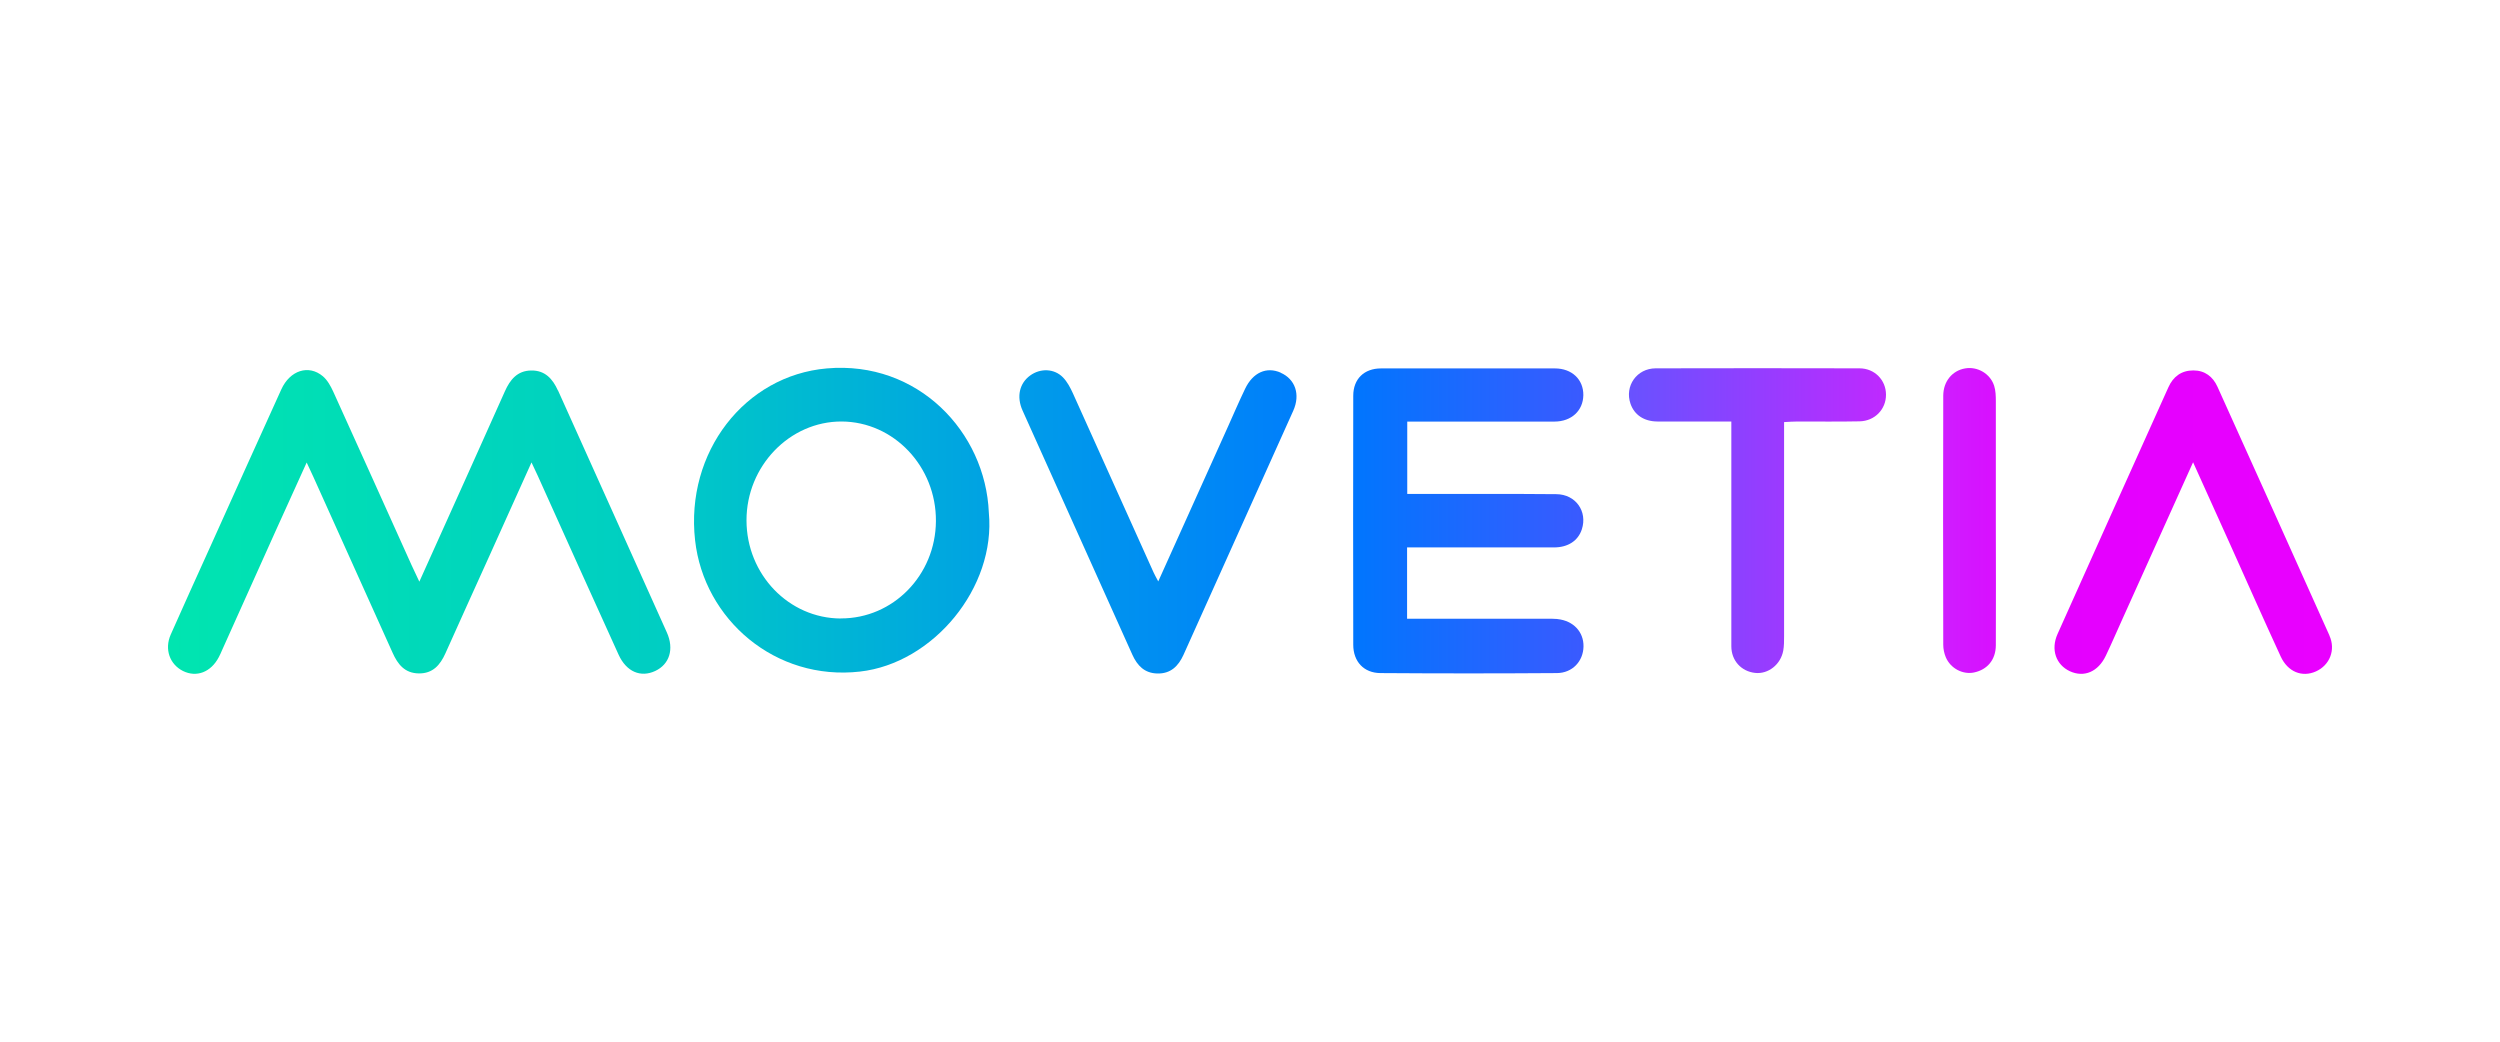
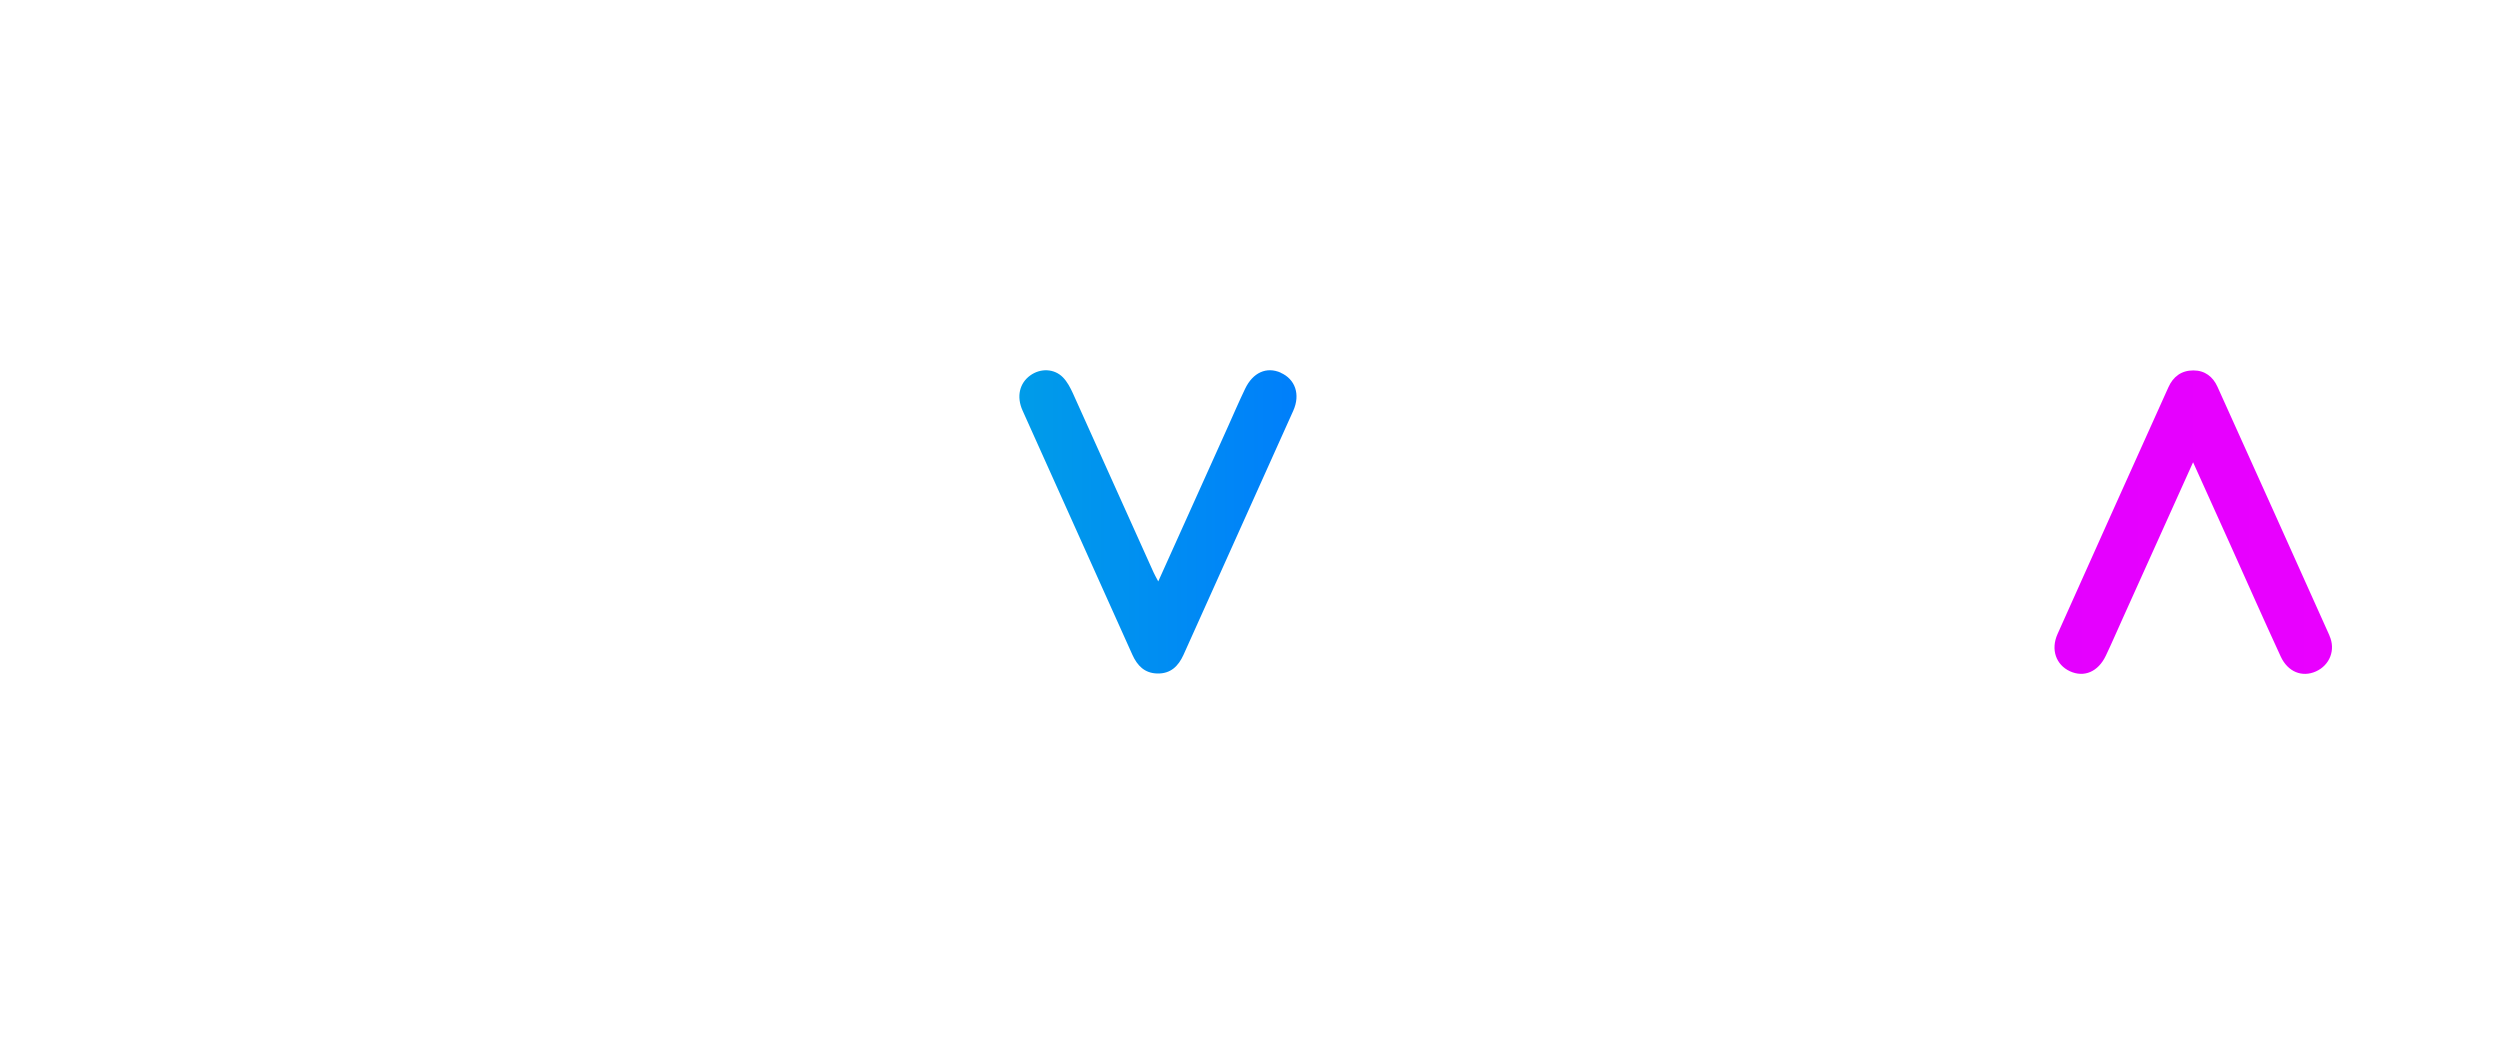
<svg xmlns="http://www.w3.org/2000/svg" id="Capa_1" viewBox="0 0 300 125">
  <defs>
    <linearGradient id="Degradado_sin_nombre_26" x1="20.17" y1="62.63" x2="80.43" y2="62.63" gradientUnits="userSpaceOnUse">
      <stop offset="0" stop-color="#00e5b0" />
      <stop offset="1" stop-color="#00cdc3" />
    </linearGradient>
    <linearGradient id="Degradado_sin_nombre_19" x1="162.36" y1="62.49" x2="189.99" y2="62.49" gradientUnits="userSpaceOnUse">
      <stop offset="0" stop-color="#0076fe" />
      <stop offset="1" stop-color="#3a5aff" />
    </linearGradient>
    <linearGradient id="Degradado_sin_nombre_24" x1="83.28" y1="62.43" x2="118.73" y2="62.43" gradientUnits="userSpaceOnUse">
      <stop offset="0" stop-color="#00c7c8" />
      <stop offset="1" stop-color="#00a2e3" />
    </linearGradient>
    <linearGradient id="Degradado_sin_nombre_22" x1="122.33" y1="62.62" x2="155.59" y2="62.62" gradientUnits="userSpaceOnUse">
      <stop offset="0" stop-color="#009ce9" />
      <stop offset="1" stop-color="#007ffb" />
    </linearGradient>
    <linearGradient id="Degradado_sin_nombre_7" x1="246.53" y1="62.65" x2="279.83" y2="62.65" gradientUnits="userSpaceOnUse">
      <stop offset="0" stop-color="#e400ff" />
      <stop offset="1" stop-color="#e900ff" />
    </linearGradient>
    <linearGradient id="Degradado_sin_nombre_17" x1="195.47" y1="62.48" x2="226.32" y2="62.48" gradientUnits="userSpaceOnUse">
      <stop offset="0" stop-color="#6852ff" />
      <stop offset="1" stop-color="#bf29ff" />
    </linearGradient>
    <linearGradient id="Degradado_sin_nombre_13" x1="233.17" y1="62.46" x2="239.51" y2="62.46" gradientUnits="userSpaceOnUse">
      <stop offset="0" stop-color="#cf1dff" />
      <stop offset="1" stop-color="#d80fff" />
    </linearGradient>
  </defs>
-   <path d="M66.95,46.86c-.63-1.4-1.55-2.43-3.21-2.4-1.66.02-2.53,1.1-3.15,2.49-1.45,3.26-2.92,6.52-4.38,9.77-1.93,4.29-3.87,8.58-5.89,13.08-.37-.79-.66-1.38-.93-1.98-3.13-6.94-6.25-13.89-9.4-20.82-.31-.68-.71-1.4-1.26-1.86-1.7-1.42-3.93-.7-4.97,1.58-2.88,6.32-5.72,12.67-8.58,19-1.57,3.47-3.15,6.94-4.69,10.42-.78,1.76-.13,3.58,1.47,4.38,1.62.8,3.34.15,4.29-1.65.16-.29.29-.6.42-.9,2.13-4.73,4.25-9.47,6.38-14.2,1.21-2.68,2.42-5.35,3.75-8.27.35.75.59,1.24.81,1.74,3.17,7.03,6.34,14.06,9.5,21.09.62,1.39,1.46,2.46,3.15,2.48,1.68.02,2.56-1.01,3.19-2.41,1.75-3.91,3.52-7.81,5.29-11.72,1.64-3.64,3.28-7.28,5.04-11.19.35.75.56,1.18.75,1.6,3.23,7.16,6.44,14.32,9.7,21.47.94,2.06,2.65,2.77,4.39,1.96,1.72-.8,2.3-2.63,1.4-4.63-4.34-9.68-8.71-19.36-13.06-29.04Z" style="fill:url(#Degradado_sin_nombre_26); stroke-width:0px;" />
-   <path d="M186.89,74.28c-.42-.04-.86-.03-1.29-.03-5.05,0-10.1,0-15.15,0-.51,0-1.02,0-1.6,0v-8.56c.6,0,1.11,0,1.62,0,5.34,0,10.67,0,16.01,0,1.69,0,2.9-.81,3.34-2.17.7-2.15-.73-4.2-3.06-4.22-5.43-.05-10.86-.02-16.3-.03-.51,0-1.02,0-1.59,0v-8.68c.61,0,1.13,0,1.64,0,5.34,0,10.67,0,16.01,0,2.06,0,3.45-1.31,3.48-3.17.02-1.88-1.37-3.21-3.41-3.21-6.96,0-13.91,0-20.87,0-2.02,0-3.33,1.26-3.33,3.28-.02,9.96-.02,19.92,0,29.88,0,2.01,1.26,3.39,3.27,3.4,7.05.05,14.1.05,21.16,0,1.88-.01,3.17-1.43,3.2-3.19.03-1.76-1.22-3.09-3.11-3.29Z" style="fill:url(#Degradado_sin_nombre_19); stroke-width:0px;" />
-   <path d="M99.22,44.21c-9.84.85-16.99,10.05-15.81,20.62,1.06,9.52,9.65,16.91,19.78,15.76,8.8-.99,16.33-10.08,15.47-19.08-.4-9.68-8.52-18.25-19.44-17.3ZM100.9,74.22c-6.25-.02-11.31-5.28-11.32-11.77-.01-6.51,5.17-11.89,11.42-11.87,6.26.03,11.36,5.41,11.31,11.96-.04,6.48-5.14,11.69-11.41,11.67Z" style="fill:url(#Degradado_sin_nombre_24); stroke-width:0px;" />
  <path d="M153.69,44.72c-1.7-.75-3.34-.03-4.28,1.94-.72,1.5-1.38,3.03-2.06,4.55-2.75,6.11-5.51,12.23-8.36,18.56-.27-.52-.44-.8-.57-1.1-3.22-7.16-6.44-14.32-9.67-21.47-.31-.68-.68-1.39-1.2-1.92-1.05-1.07-2.71-1.11-3.93-.22-1.27.92-1.67,2.52-.91,4.21,4.38,9.77,8.78,19.53,13.17,29.29.59,1.31,1.46,2.22,2.99,2.26,1.61.04,2.53-.88,3.15-2.24,4.39-9.76,8.79-19.52,13.17-29.29.88-1.96.23-3.8-1.51-4.56Z" style="fill:url(#Degradado_sin_nombre_22); stroke-width:0px;" />
  <path d="M279.53,76.25c-4.46-9.95-8.94-19.89-13.43-29.83-.55-1.22-1.51-1.97-2.9-1.97-1.44,0-2.43.75-3,2.04-4.44,9.86-8.88,19.71-13.29,29.58-.85,1.89-.18,3.71,1.48,4.48,1.7.78,3.39.07,4.31-1.87.72-1.5,1.37-3.04,2.06-4.55,2.76-6.12,5.52-12.24,8.41-18.66,1.61,3.57,3.1,6.86,4.58,10.15,1.97,4.39,3.92,8.79,5.93,13.15.86,1.87,2.58,2.54,4.23,1.8,1.65-.74,2.4-2.57,1.62-4.3Z" style="fill:url(#Degradado_sin_nombre_7); stroke-width:0px;" />
-   <path d="M223.14,44.2c-8.15-.02-16.3-.02-24.45,0-2.28,0-3.76,2.13-3.03,4.25.46,1.33,1.61,2.12,3.22,2.13,2.9.02,5.8,0,8.88,0,0,4.09,0,7.95,0,11.81,0,5.05-.01,10.11,0,15.16,0,1.73,1.2,3.02,2.86,3.2,1.56.17,3.06-1,3.37-2.67.1-.56.1-1.14.1-1.71,0-7.53,0-15.07,0-22.6v-3.12c.61-.03,1.12-.07,1.63-.07,2.48,0,4.96.03,7.44-.02,1.82-.04,3.17-1.45,3.16-3.2,0-1.76-1.37-3.16-3.18-3.16Z" style="fill:url(#Degradado_sin_nombre_17); stroke-width:0px;" />
-   <path d="M239.5,48.13c0-.61-.02-1.26-.2-1.83-.47-1.47-2.01-2.35-3.49-2.09-1.51.26-2.61,1.52-2.62,3.27-.03,9.96-.02,19.92,0,29.88,0,.51.11,1.05.31,1.52.57,1.34,2.04,2.09,3.37,1.82,1.6-.33,2.62-1.52,2.63-3.26.03-4.96,0-9.91,0-14.87h0c0-4.81,0-9.63,0-14.44Z" style="fill:url(#Degradado_sin_nombre_13); stroke-width:0px;" />
</svg>